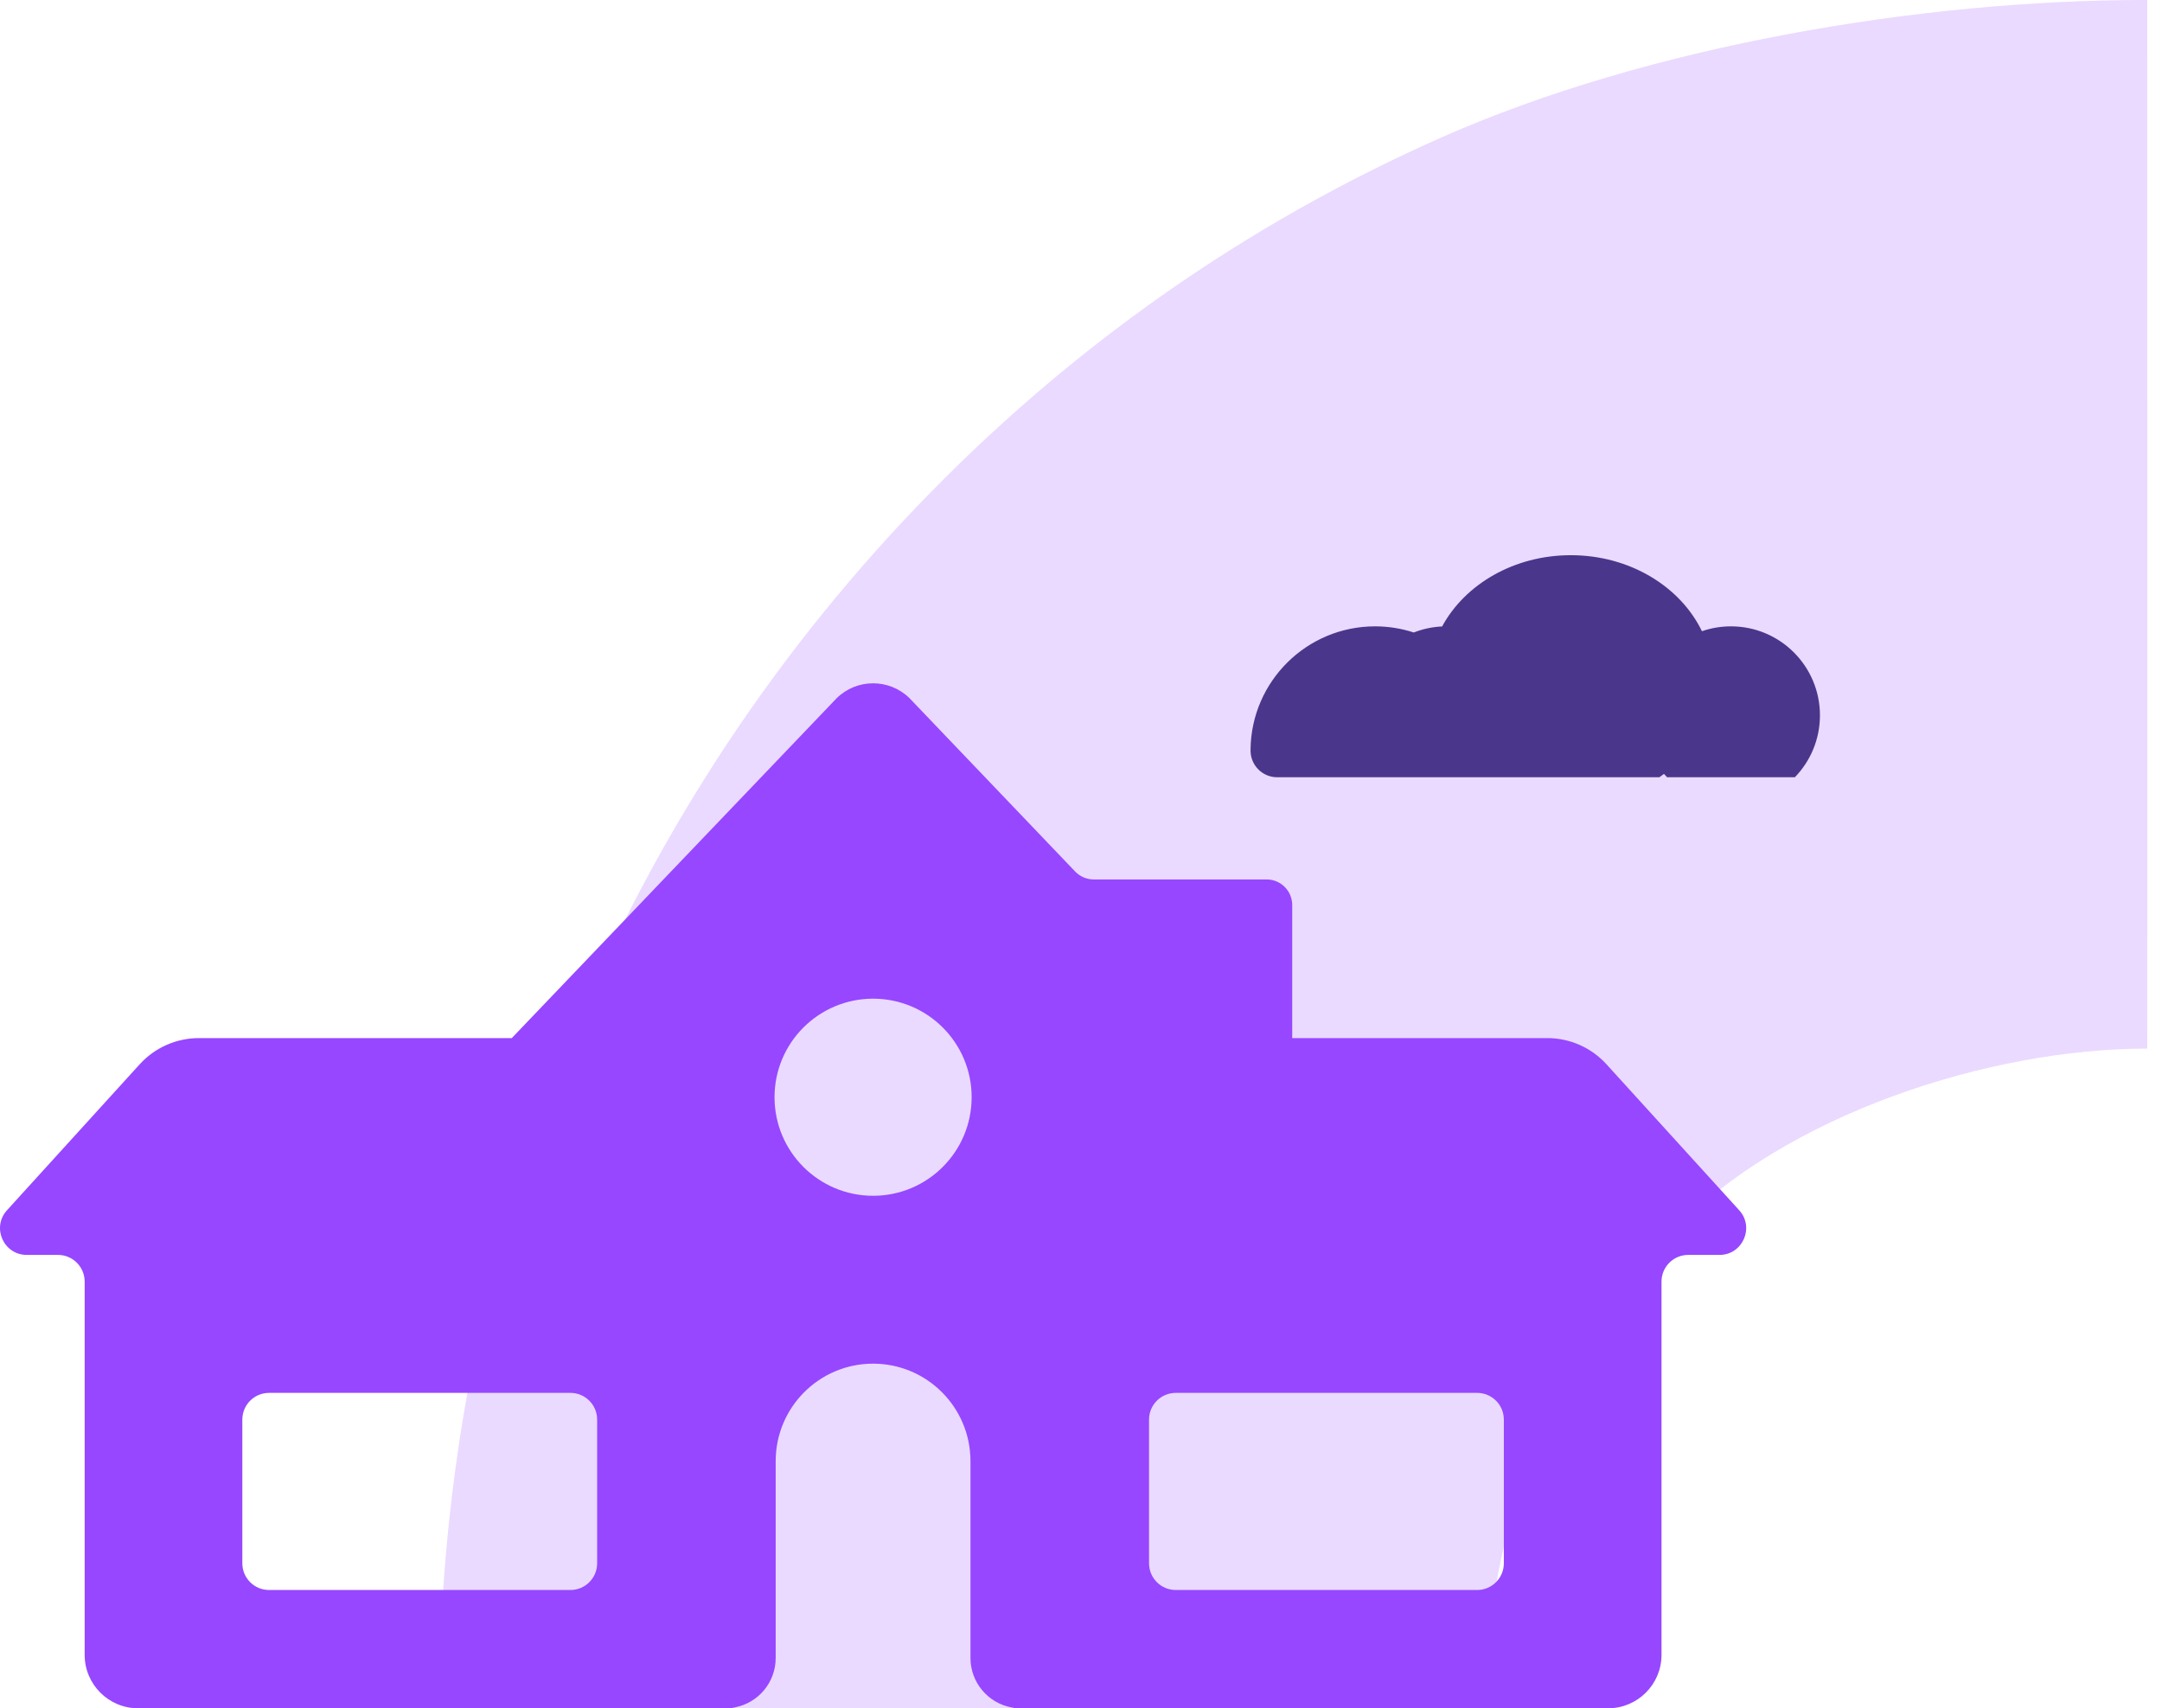
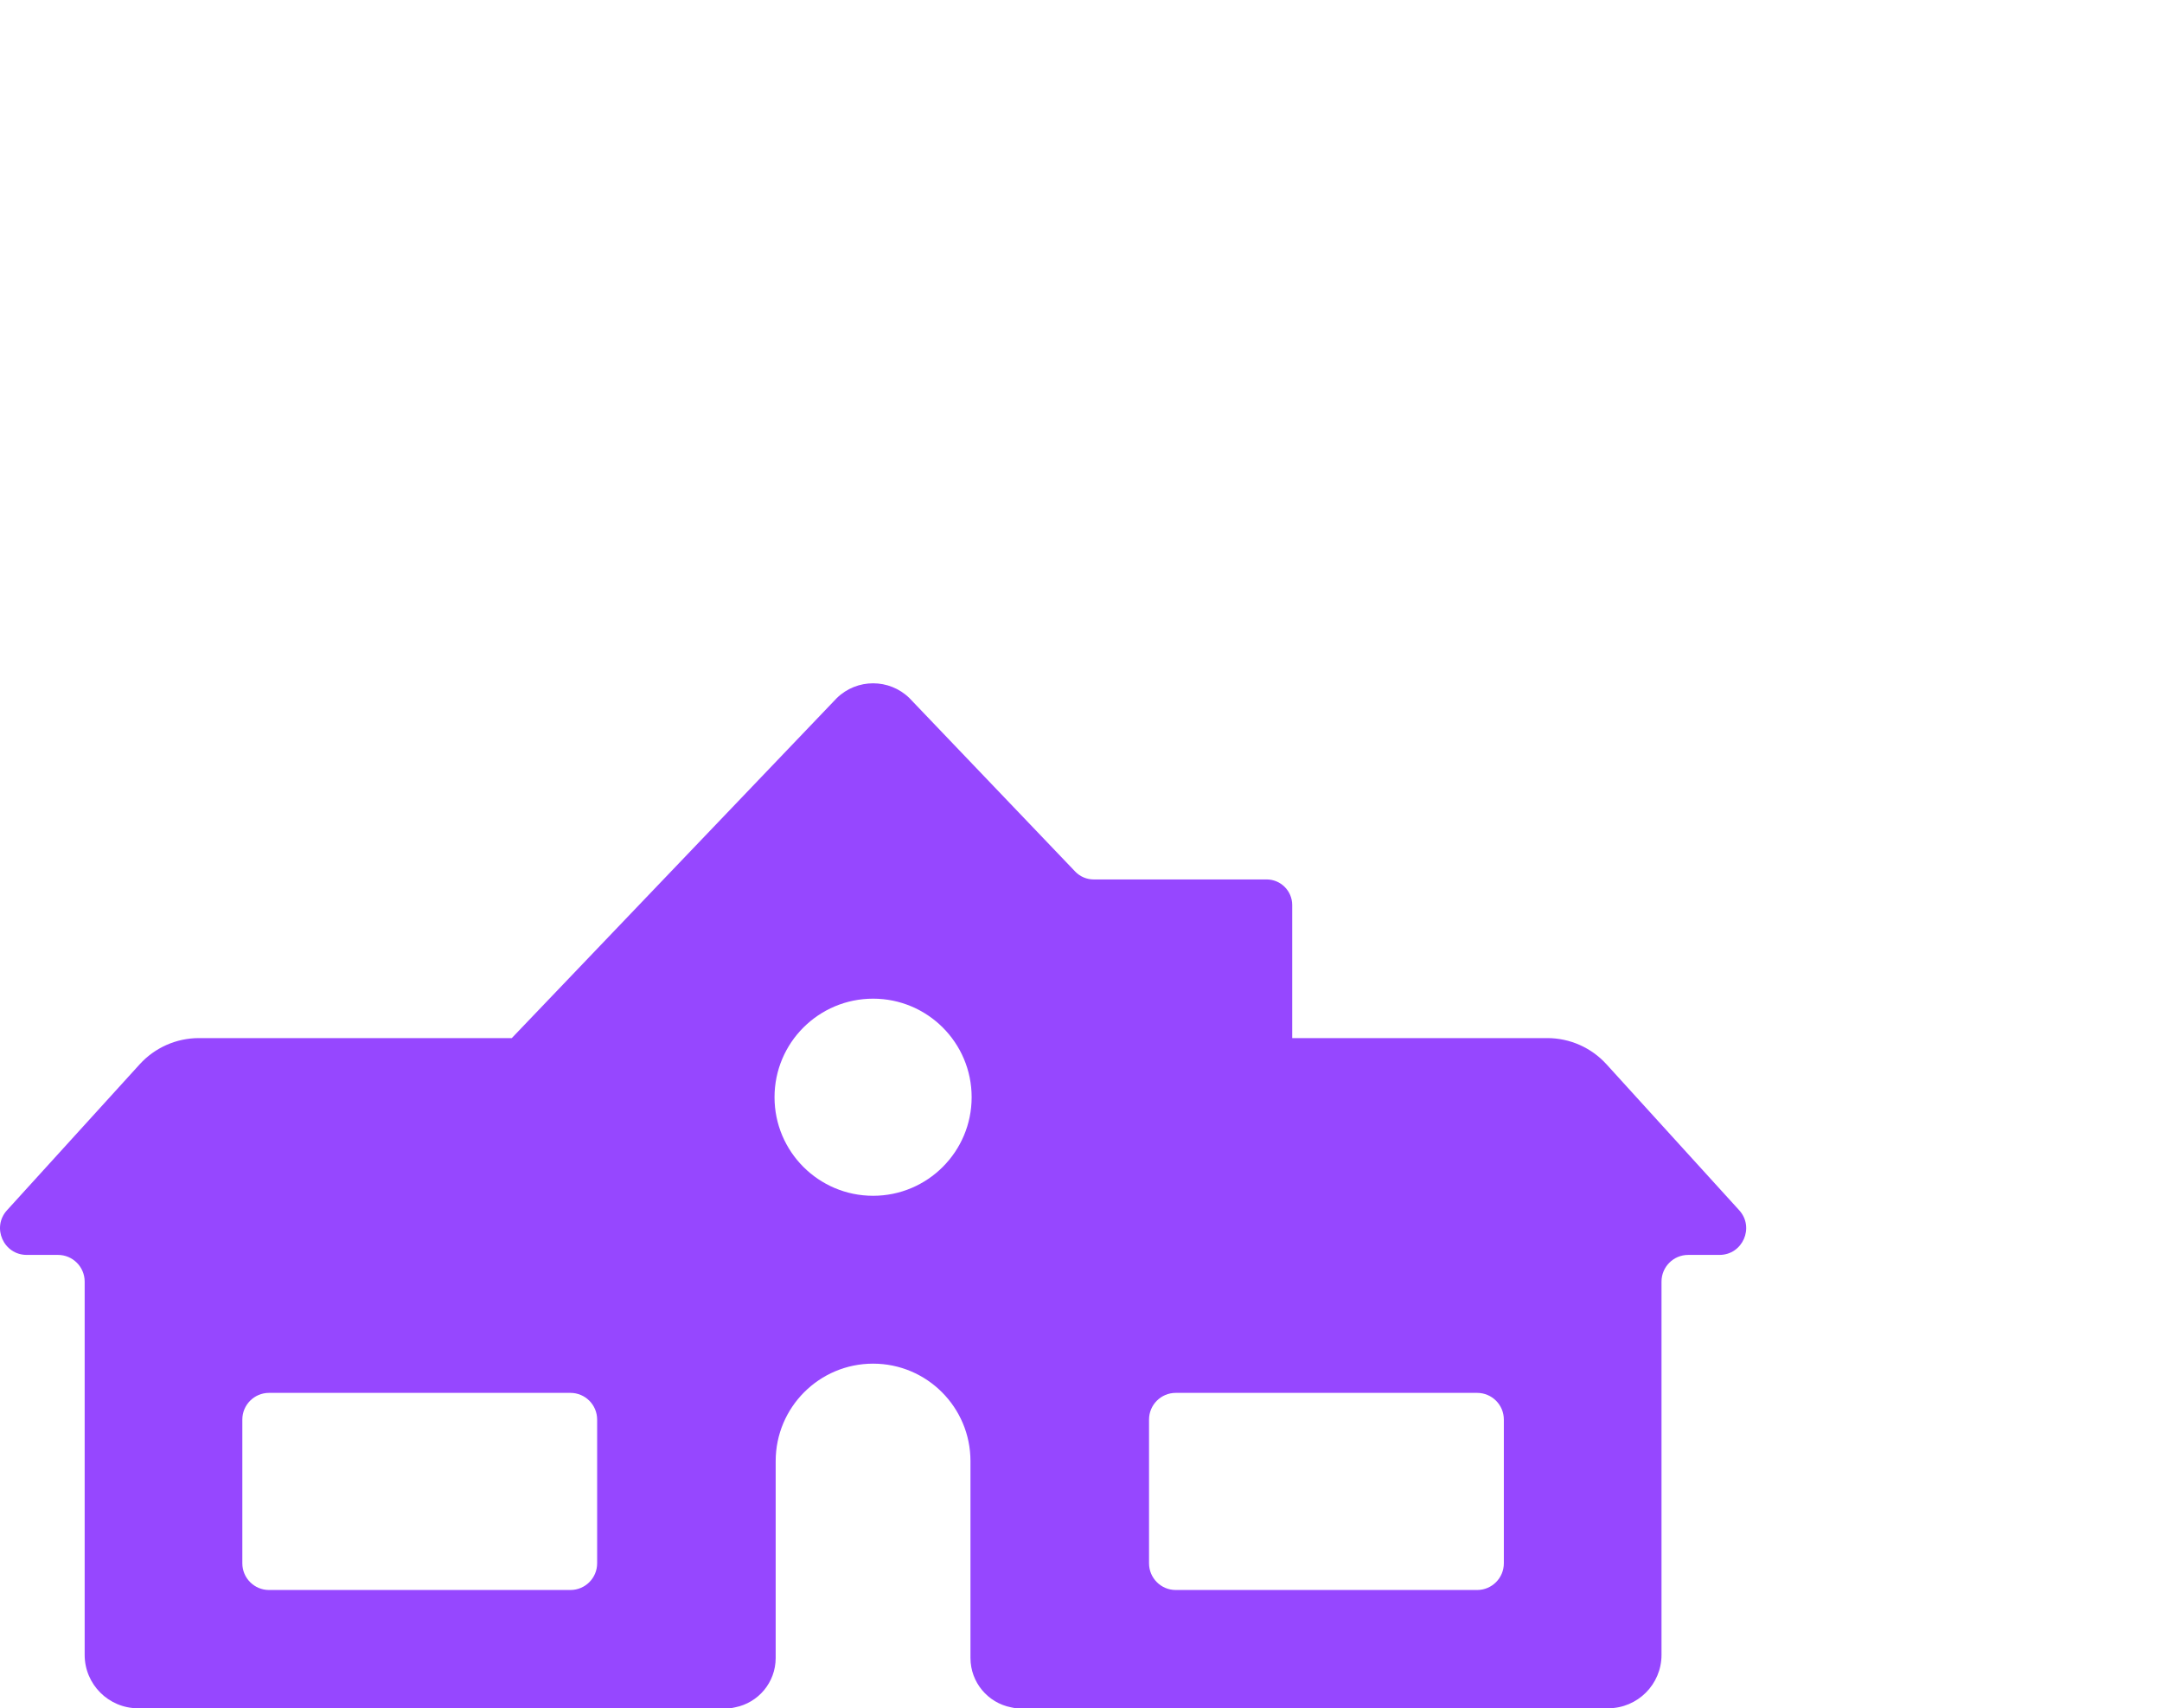
<svg xmlns="http://www.w3.org/2000/svg" width="81" height="64" viewBox="0 0 81 64" fill="none">
-   <path d="M80.363 3.80688e-06C80.391 3.80935e-06 80.42 3.81186e-06 80.448 3.81432e-06C80.448 3.81432e-06 80.457 39.285 80.448 39.285C74.551 39.285 66.893 41.733 62.632 46.181C58.14 50.871 55.661 57.25 55.652 64L16.452 64C16.464 55.48 18.076 47.065 21.245 39.254C24.323 31.665 28.733 24.843 34.352 18.977C40.029 13.05 46.661 8.389 54.062 5.124C61.771 1.724 71.934 3.07001e-06 80.363 3.80688e-06Z" fill="#EADAFF" />
-   <path fill-rule="evenodd" clip-rule="evenodd" d="M62.17 29.12H47.852C47.299 29.12 46.852 28.672 46.852 28.12V28.077C46.881 25.526 48.959 23.466 51.518 23.466C52.024 23.466 52.511 23.547 52.967 23.696C53.298 23.566 53.656 23.487 54.029 23.47C54.884 21.892 56.722 20.8 58.851 20.8C61.059 20.8 62.954 21.974 63.764 23.648C64.105 23.53 64.471 23.466 64.851 23.466C66.692 23.466 68.185 24.959 68.185 26.8C68.185 27.702 67.826 28.52 67.245 29.12H62.458C62.418 29.079 62.38 29.037 62.342 28.994C62.286 29.037 62.228 29.079 62.17 29.12Z" fill="#4A378B" />
  <path fill-rule="evenodd" clip-rule="evenodd" d="M48.413 38.892V33.907C48.413 33.377 47.983 32.948 47.454 32.948H40.977C40.715 32.949 40.464 32.842 40.283 32.653L34.07 26.152C33.313 25.416 32.109 25.416 31.352 26.152L19.174 38.892H7.453C6.608 38.892 5.802 39.248 5.233 39.874L0.262 45.342C-0.322 45.985 0.134 47.015 1.002 47.015H2.172C2.724 47.015 3.172 47.463 3.172 48.015V62C3.172 63.104 4.068 64 5.172 64H27.28C27.372 64 27.462 63.987 27.546 63.964C28.41 63.793 29.06 63.032 29.061 62.118V54.741C29.061 52.724 30.695 51.089 32.71 51.089C34.725 51.089 36.359 52.724 36.359 54.741V62.118C36.36 63.033 37.014 63.796 37.879 63.965C37.963 63.987 38.051 64 38.142 64H60.249C61.354 64 62.249 63.104 62.249 62V48.015C62.249 47.463 62.697 47.015 63.249 47.015H64.42C65.288 47.015 65.744 45.985 65.16 45.342L60.188 39.874C59.62 39.248 58.814 38.892 57.969 38.892H48.413ZM29.018 41.107C29.018 39.068 30.671 37.415 32.711 37.415C34.75 37.415 36.403 39.068 36.403 41.107C36.403 43.146 34.75 44.8 32.711 44.8C30.671 44.8 29.018 43.146 29.018 41.107ZM10.079 52.184C9.527 52.184 9.079 52.632 9.079 53.184V58.569C9.079 59.121 9.527 59.569 10.079 59.569H21.372C21.924 59.569 22.372 59.121 22.372 58.569V53.184C22.372 52.632 21.924 52.184 21.372 52.184H10.079ZM44.049 52.184C43.497 52.184 43.049 52.632 43.049 53.184V58.569C43.049 59.121 43.497 59.569 44.049 59.569H55.342C55.894 59.569 56.342 59.121 56.342 58.569V53.184C56.342 52.632 55.894 52.184 55.342 52.184H44.049Z" fill="#9647FF" />
</svg>